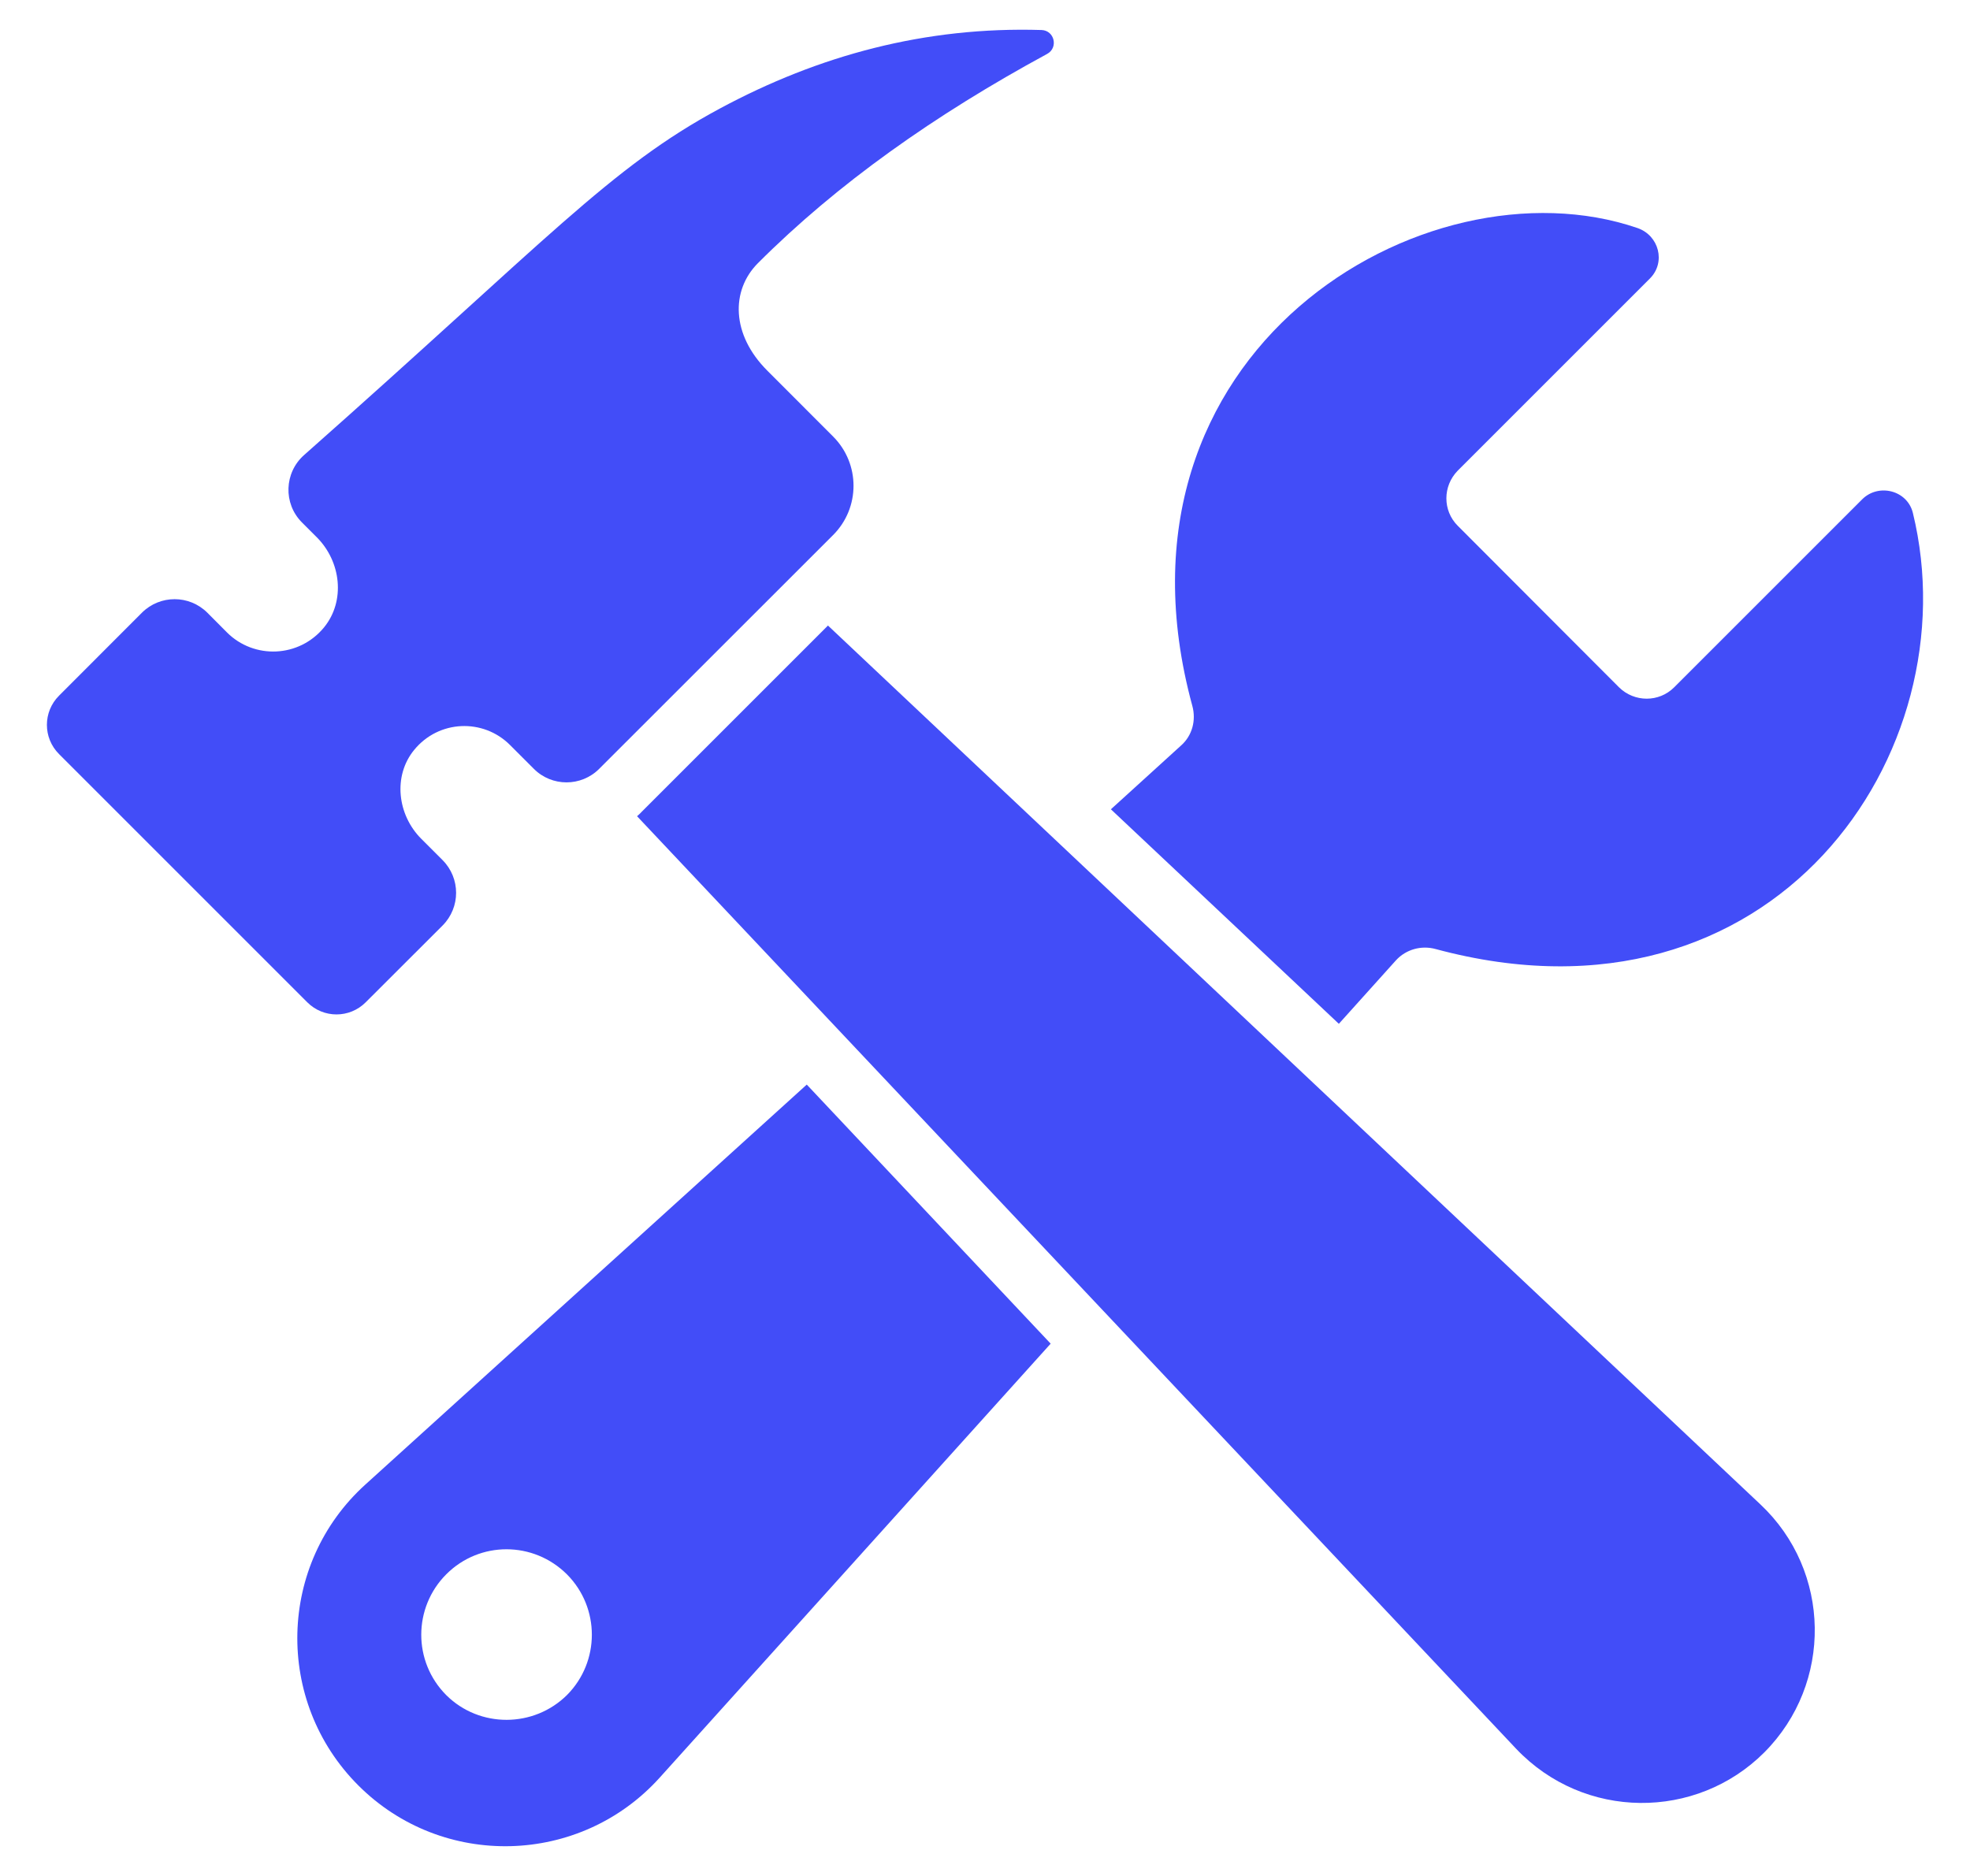
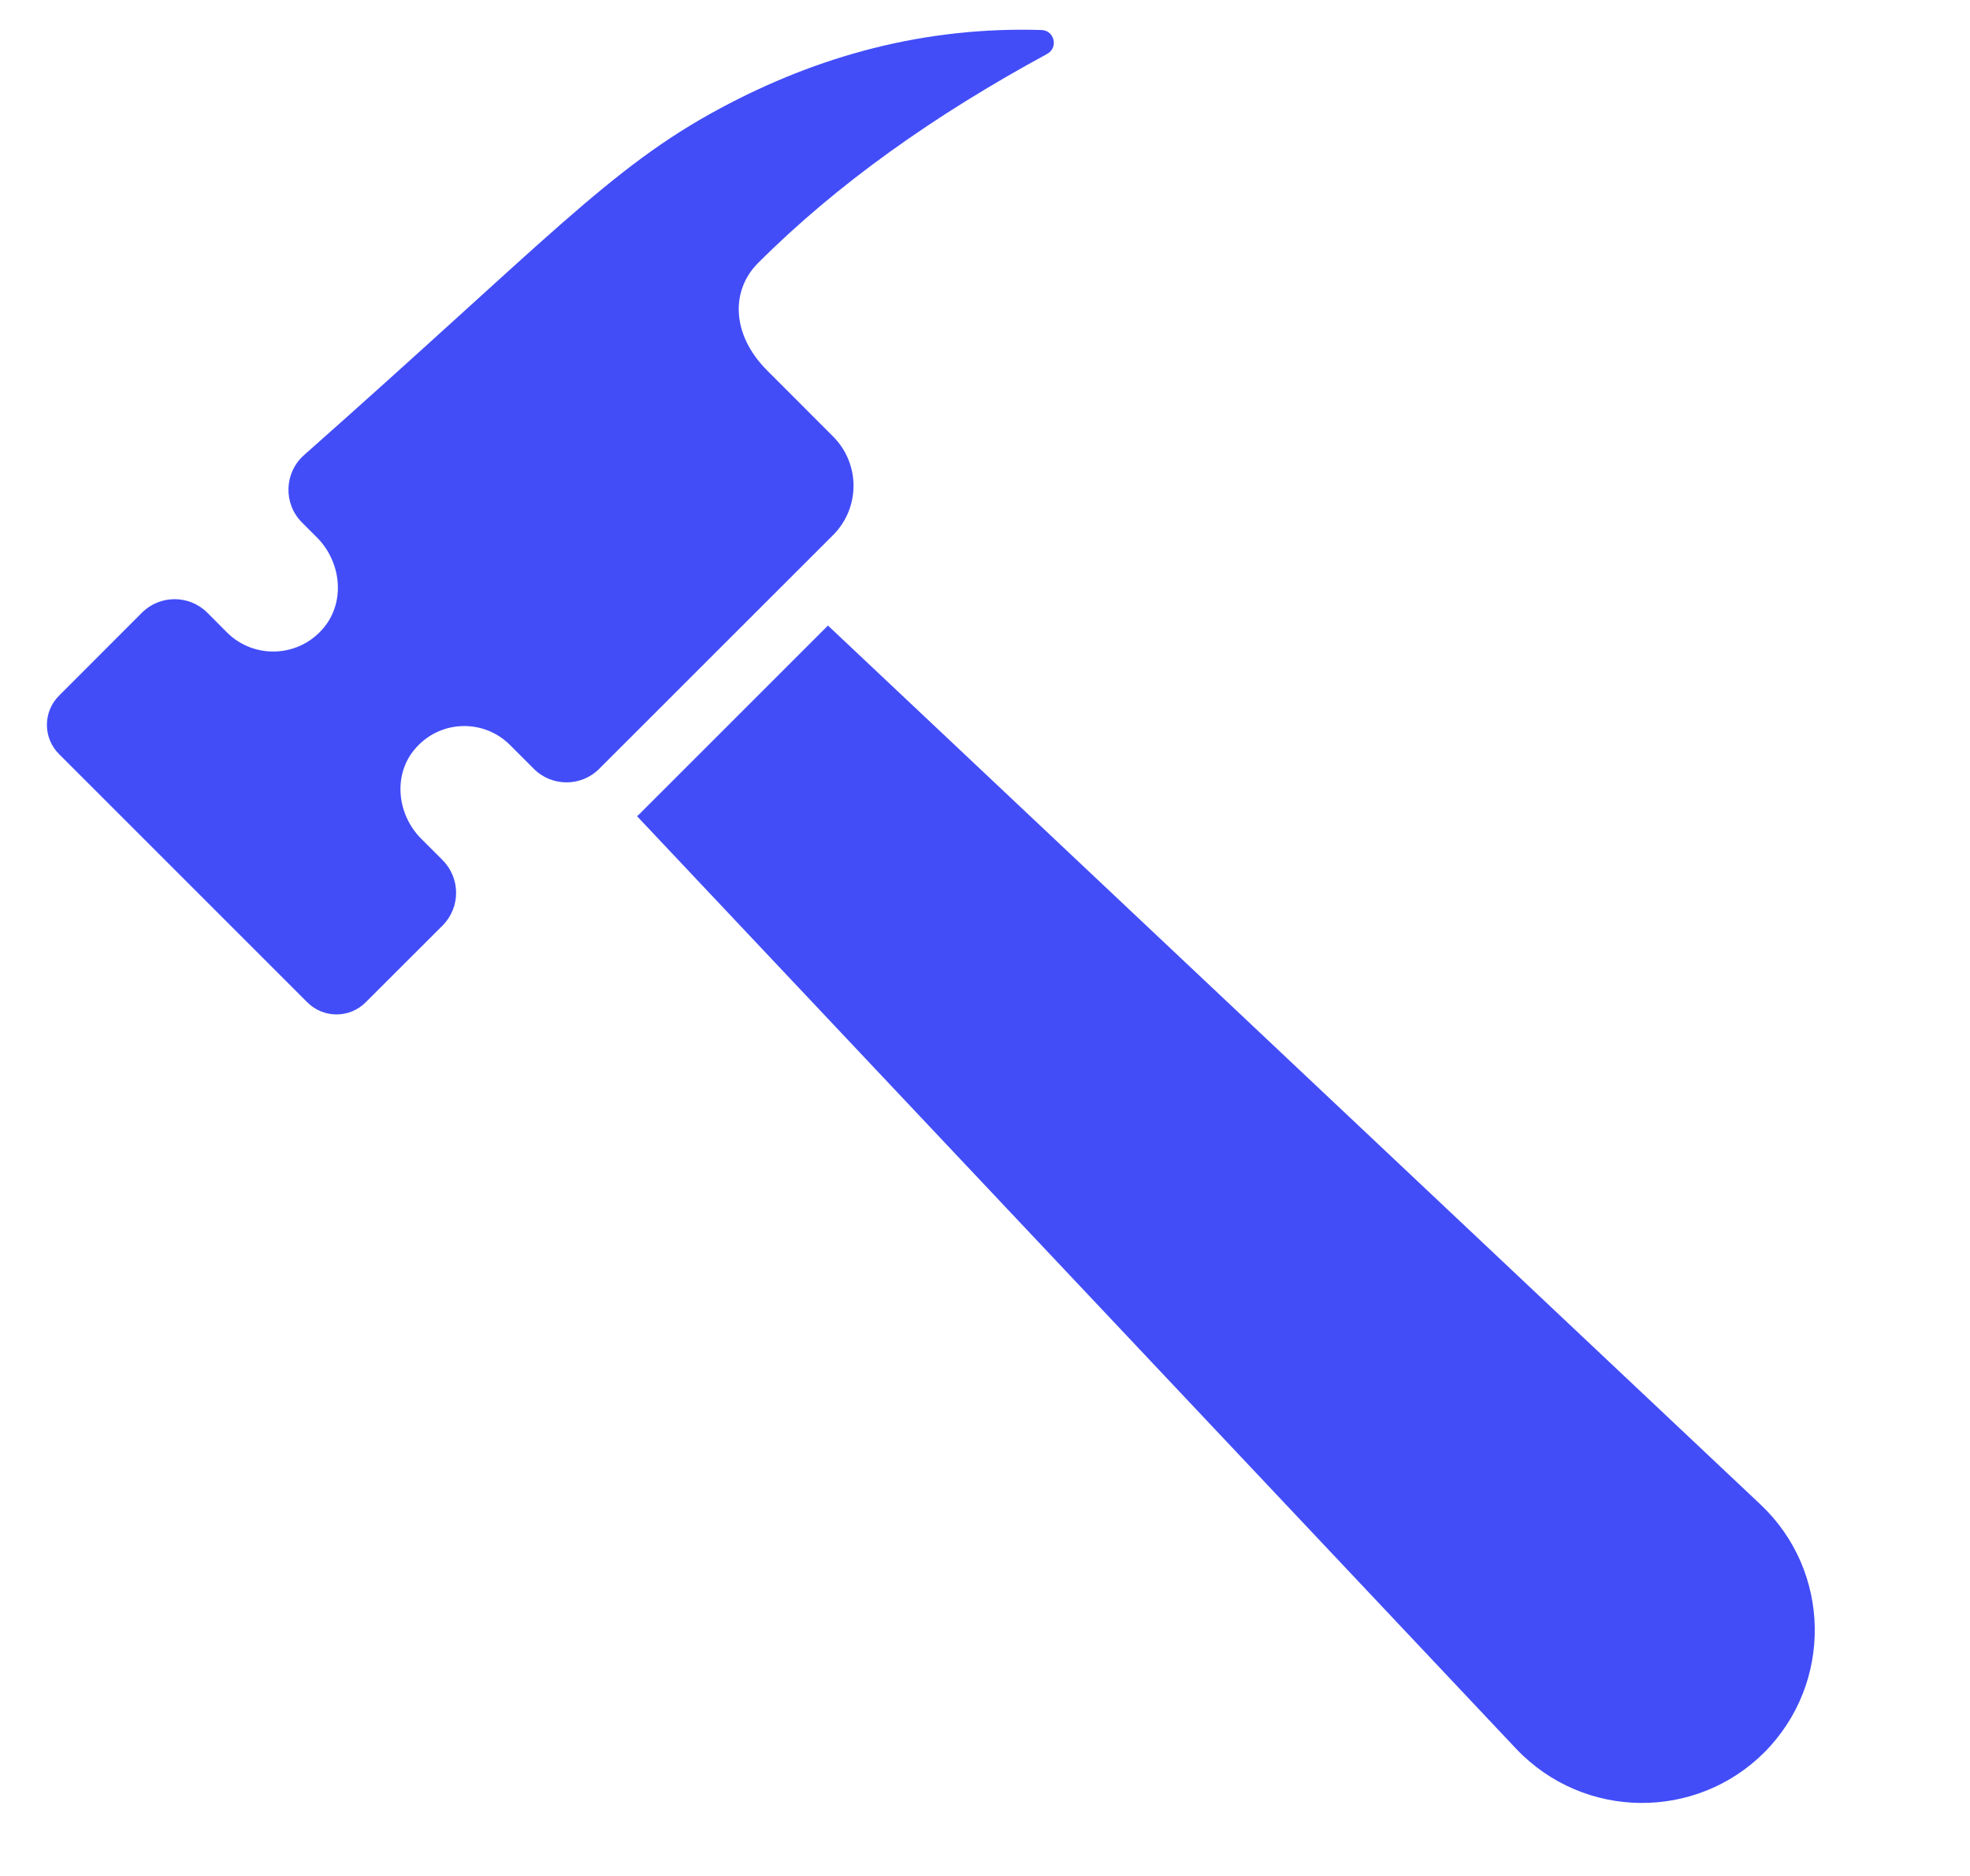
<svg xmlns="http://www.w3.org/2000/svg" fill="none" viewBox="0 0 21 20" height="20" width="21">
-   <path fill="#424DF8" d="M3.897 15.825C2.958 16.673 2.923 18.138 3.82 19.035C4.716 19.931 6.184 19.893 7.033 18.951L11.2 14.325L8.6 11.563L3.897 15.825ZM6.045 18.07C5.691 18.422 5.113 18.425 4.758 18.073C4.4 17.715 4.403 17.138 4.758 16.783C5.113 16.428 5.687 16.428 6.045 16.786C6.397 17.141 6.397 17.715 6.045 18.07Z" />
-   <path fill="#424DF8" d="M14.881 10.238C14.988 10.121 15.152 10.076 15.304 10.118C18.908 11.09 21.015 8.023 20.391 5.468C20.332 5.227 20.025 5.149 19.85 5.324L17.846 7.328C17.685 7.489 17.423 7.489 17.259 7.328L15.539 5.605C15.378 5.444 15.378 5.183 15.539 5.018L17.588 2.969C17.76 2.797 17.685 2.51 17.455 2.431C15.194 1.657 11.68 3.742 12.71 7.525C12.752 7.679 12.71 7.841 12.591 7.947C12.557 7.978 11.795 8.671 11.842 8.628L14.272 10.915L14.881 10.238Z" />
  <path fill="#424DF8" d="M8.826 6.669L6.842 8.653C6.826 8.67 6.81 8.686 6.791 8.702L16.162 18.644C16.886 19.407 18.082 19.408 18.807 18.683C19.54 17.947 19.523 16.75 18.765 16.038L8.826 6.669Z" />
  <path fill="#424DF8" d="M3.898 10.686L4.718 9.867C4.91 9.674 4.91 9.363 4.718 9.17L4.491 8.943C4.236 8.688 4.187 8.273 4.415 7.995C4.677 7.674 5.151 7.657 5.436 7.942L5.691 8.197C5.883 8.389 6.195 8.389 6.387 8.197L8.881 5.704C9.171 5.414 9.171 4.944 8.881 4.654L8.18 3.952C7.794 3.567 7.79 3.096 8.079 2.806C8.923 1.961 9.964 1.225 11.162 0.575C11.284 0.509 11.241 0.325 11.103 0.32C9.865 0.282 8.729 0.589 7.672 1.158C6.502 1.787 5.844 2.548 3.242 4.851C3.029 5.039 3.018 5.368 3.218 5.569L3.377 5.728C3.635 5.986 3.685 6.406 3.454 6.689C3.188 7.013 2.708 7.031 2.419 6.742L2.21 6.532C2.017 6.34 1.706 6.34 1.513 6.532L0.629 7.417C0.457 7.589 0.457 7.867 0.629 8.039L3.276 10.686C3.448 10.858 3.726 10.858 3.898 10.686Z" />
</svg>